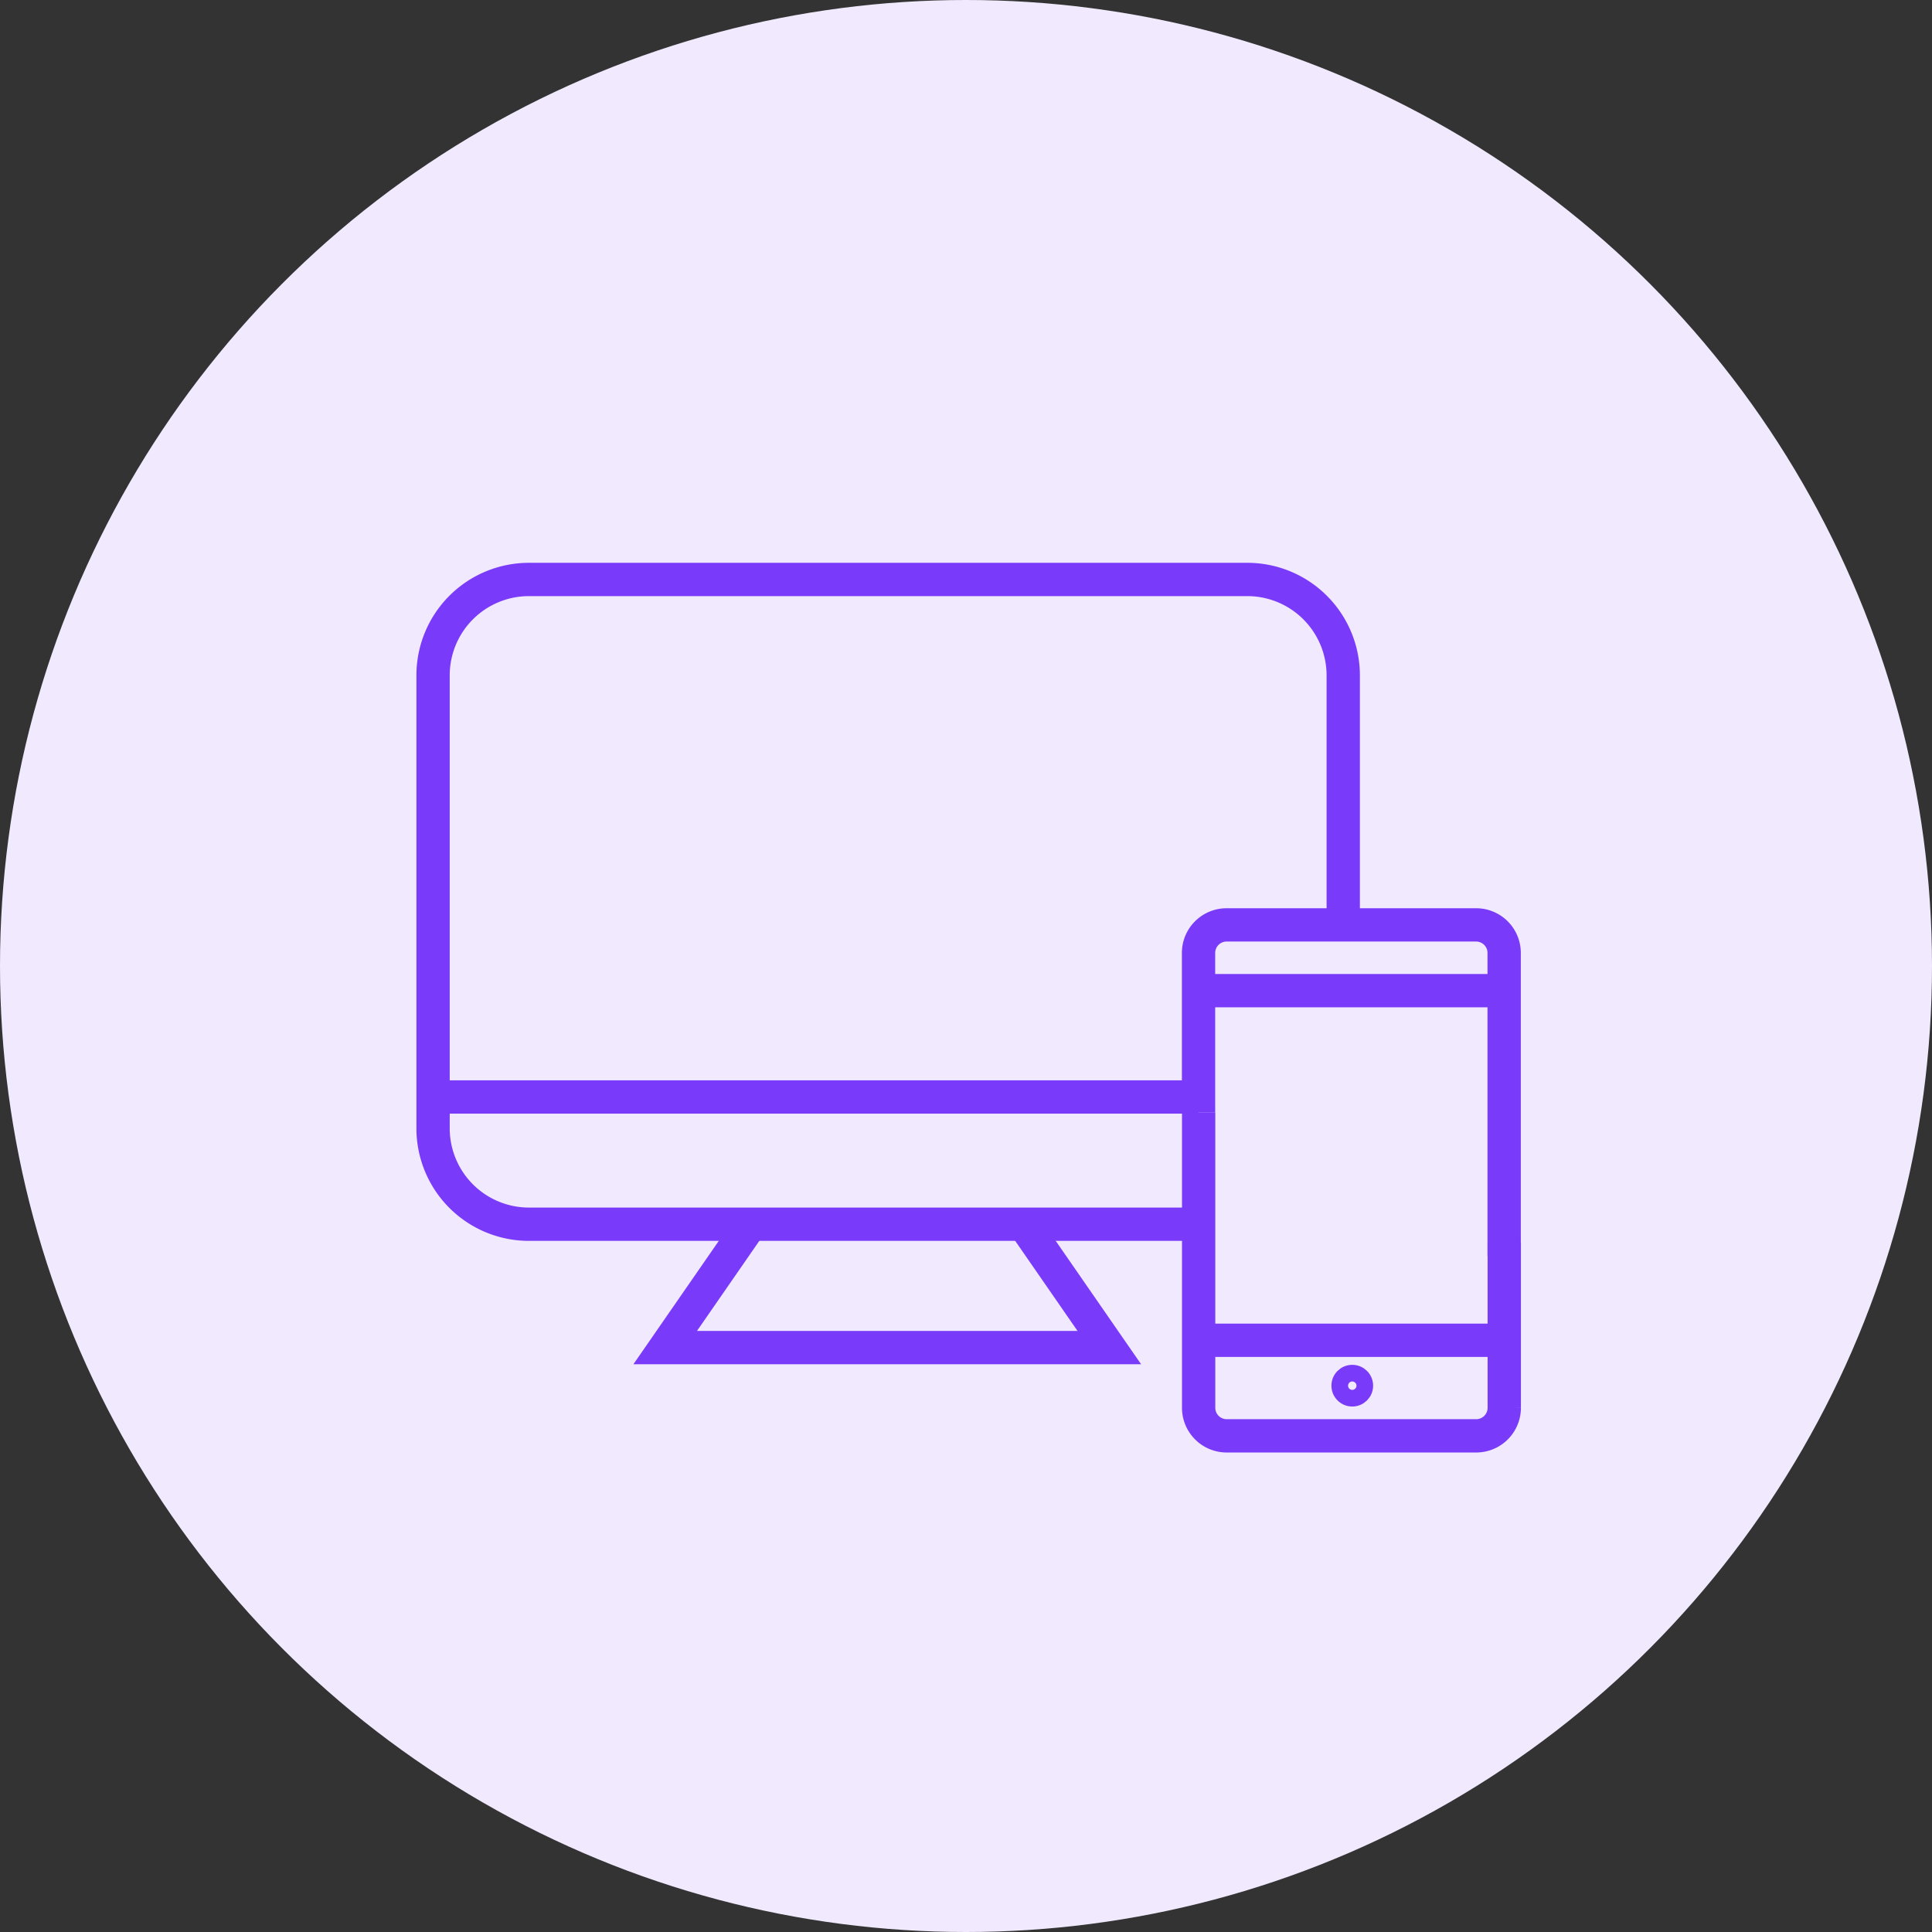
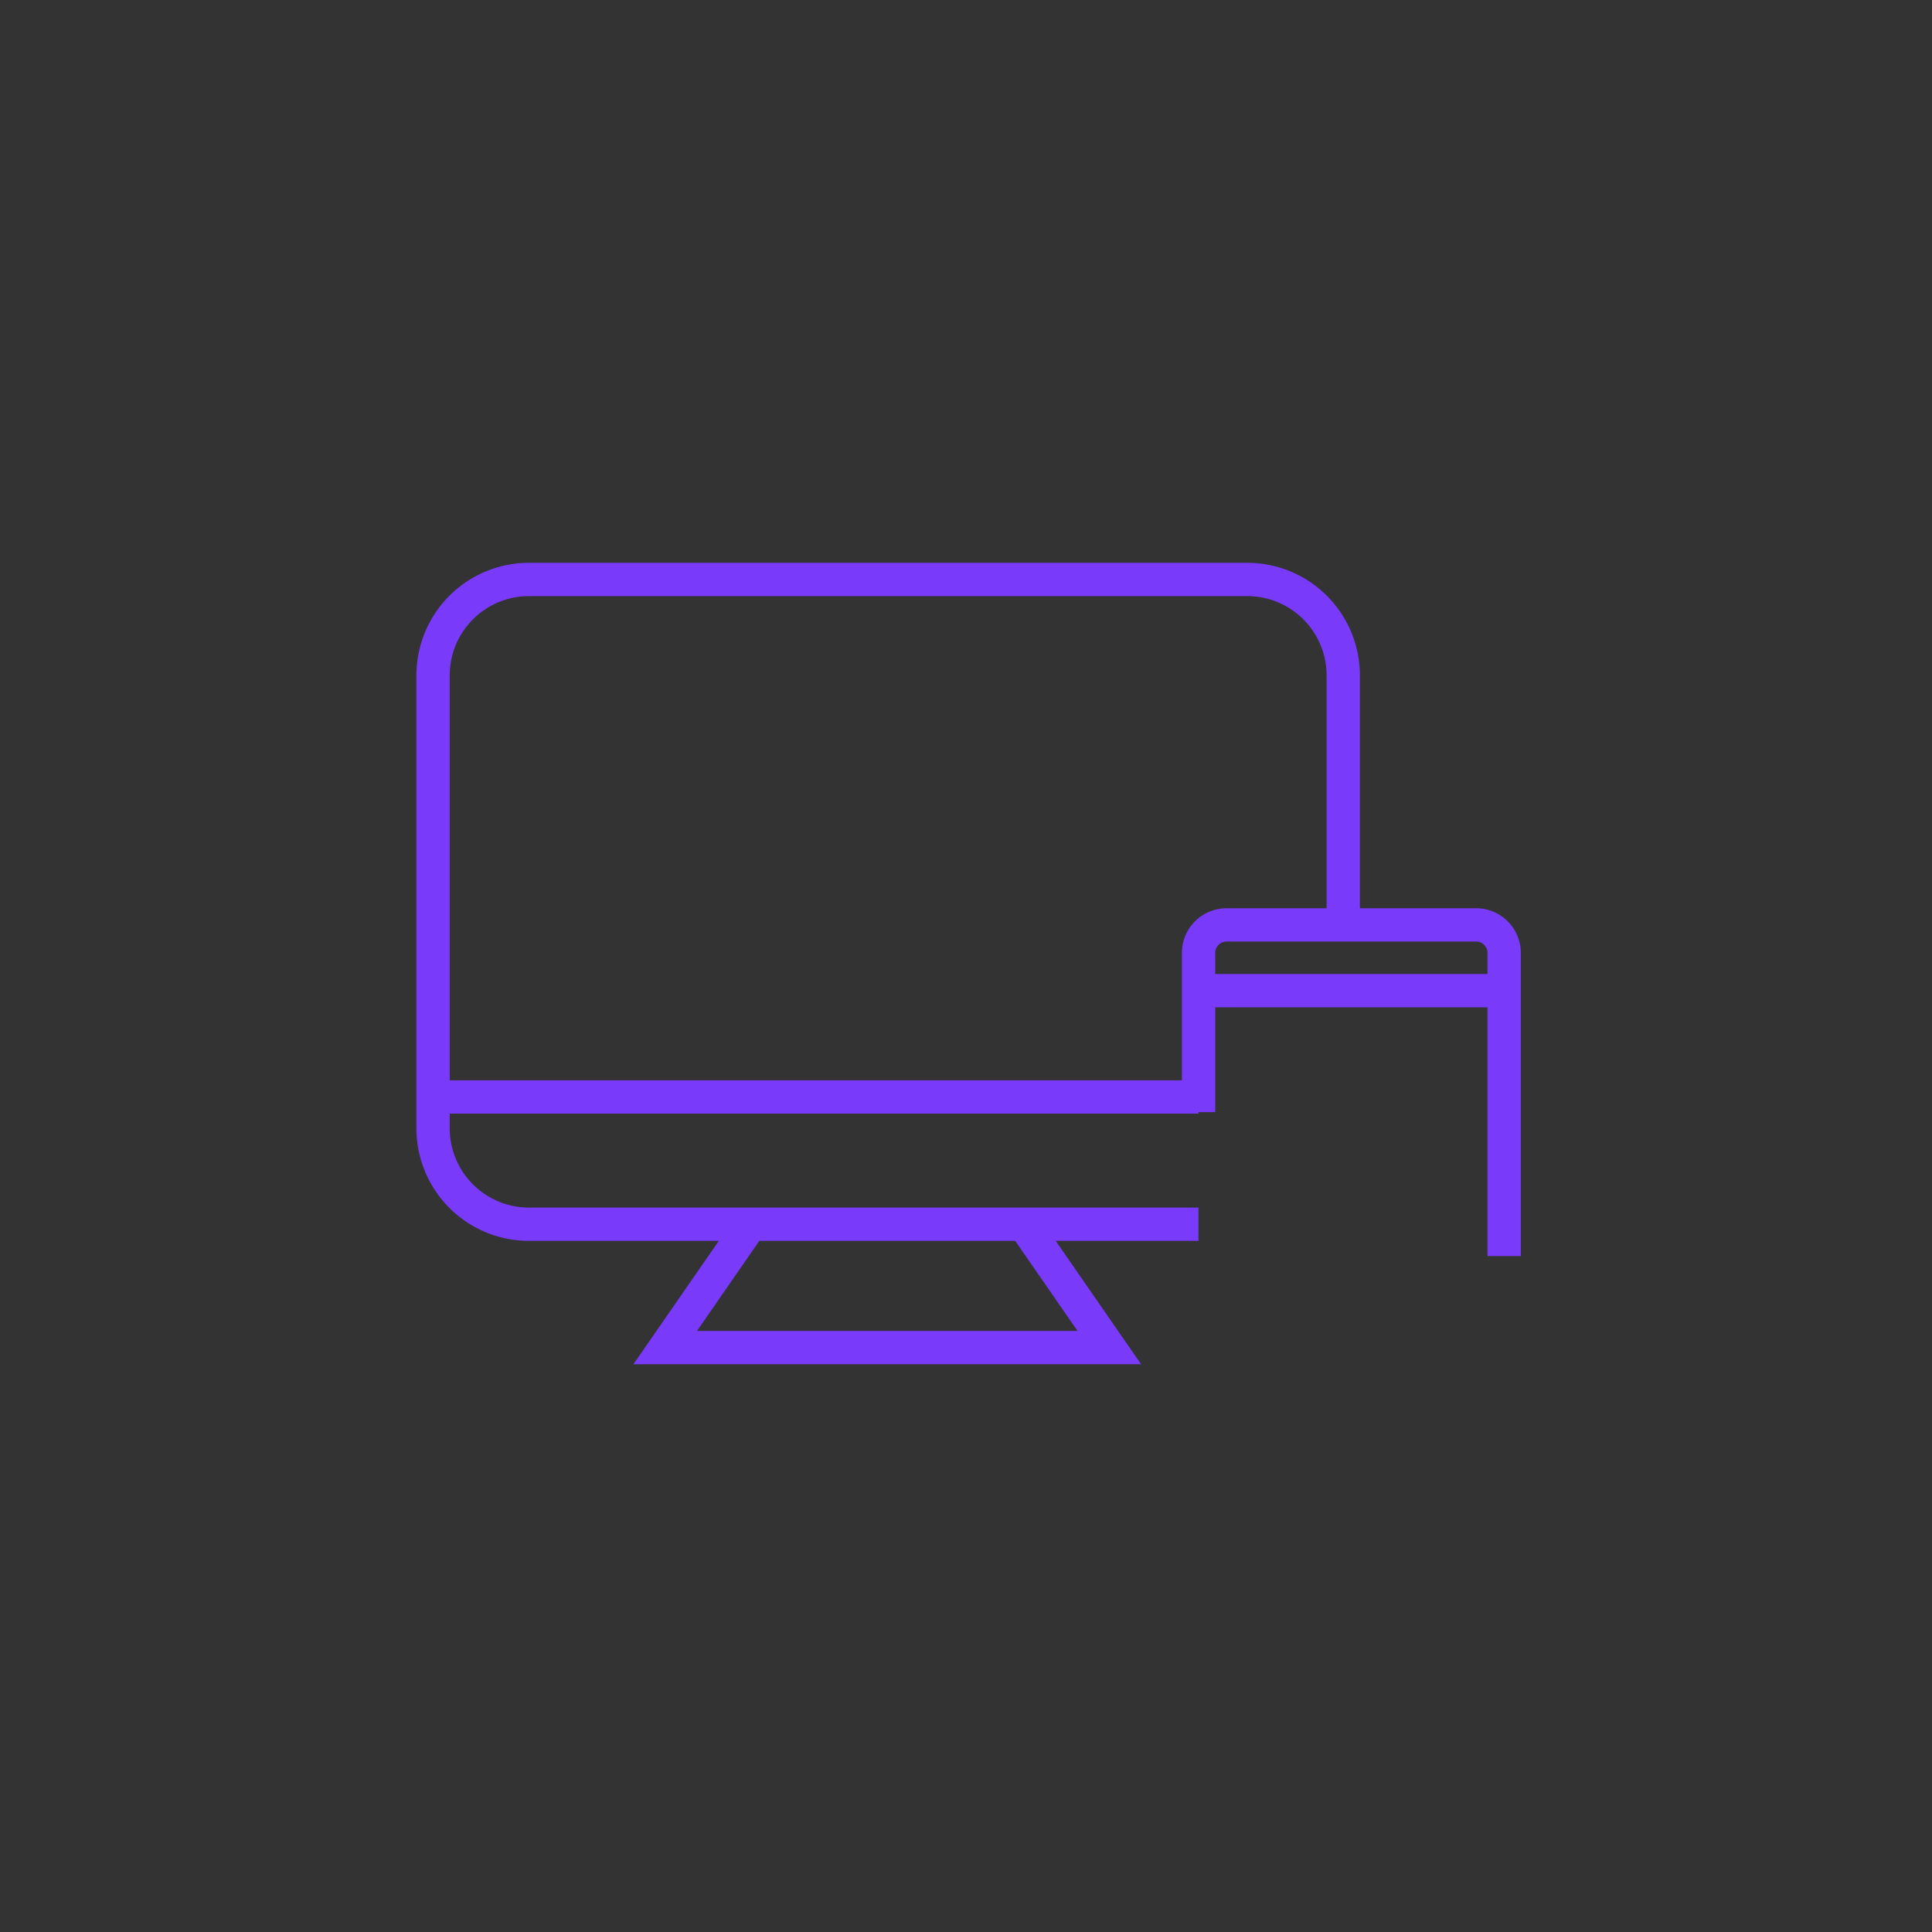
<svg xmlns="http://www.w3.org/2000/svg" width="58" height="58" viewBox="0 0 58 58">
  <rect x="0" y="0" width="58" height="58" fill="#333333" stroke="none" />
  <g id="Group_390" data-name="Group 390" transform="translate(-721 -3187)">
-     <circle id="Ellipse_43" data-name="Ellipse 43" cx="29" cy="29" r="29" transform="translate(721 3187)" fill="#f1eafe" />
    <g id="Group_374" data-name="Group 374" transform="translate(-16 -638.604)">
-       <circle id="Ellipse_579" data-name="Ellipse 579" cx="0.376" cy="0.376" r="0.376" transform="translate(777.22 3866.827)" fill="none" stroke="#793afa" stroke-miterlimit="10" stroke-width="0.5" />
      <line id="Line_634" data-name="Line 634" x1="22.979" transform="translate(750 3858.536)" fill="none" stroke="#793afa" stroke-miterlimit="10" stroke-width="1" />
      <g id="Group_285" data-name="Group 285" transform="translate(750 3843)">
        <path id="Path_8566" data-name="Path 8566" d="M1808.879,295.251h-20.106a2.879,2.879,0,0,1-2.872-2.881V278.777a2.879,2.879,0,0,1,2.872-2.882h21.57a2.881,2.881,0,0,1,2.882,2.882v7.492h0" transform="translate(-1785.9 -275.895)" fill="none" stroke="#793afa" stroke-miterlimit="10" stroke-width="1" />
        <path id="Path_8447" data-name="Path 8447" d="M1804.291,297.058l2.561,3.7H1793.52l2.561-3.7" transform="translate(-1786.55 -277.699)" fill="none" stroke="#793afa" stroke-miterlimit="10" stroke-width="1" />
      </g>
      <line id="Line_632" data-name="Line 632" x2="9.258" transform="translate(772.984 3855.344)" fill="none" stroke="#793afa" stroke-miterlimit="10" stroke-width="1" />
-       <line id="Line_633" data-name="Line 633" x2="9.174" transform="translate(772.98 3865.84)" fill="none" stroke="#793afa" stroke-miterlimit="10" stroke-width="1" />
-       <path id="Path_8559" data-name="Path 8559" d="M1820.2,297.276v4.976a.843.843,0,0,1-.843.842h-7.49a.842.842,0,0,1-.842-.842h0v-8.873" transform="translate(-1038.041 3565.615)" fill="none" stroke="#793afa" stroke-miterlimit="10" stroke-width="1" />
      <path id="Path_8560" data-name="Path 8560" d="M1811.022,292.853v-4.78a.842.842,0,0,1,.842-.842h7.49a.842.842,0,0,1,.843.841h0v9.1" transform="translate(-1038.041 3566.139)" fill="none" stroke="#793afa" stroke-miterlimit="10" stroke-width="1" />
    </g>
  </g>
</svg>